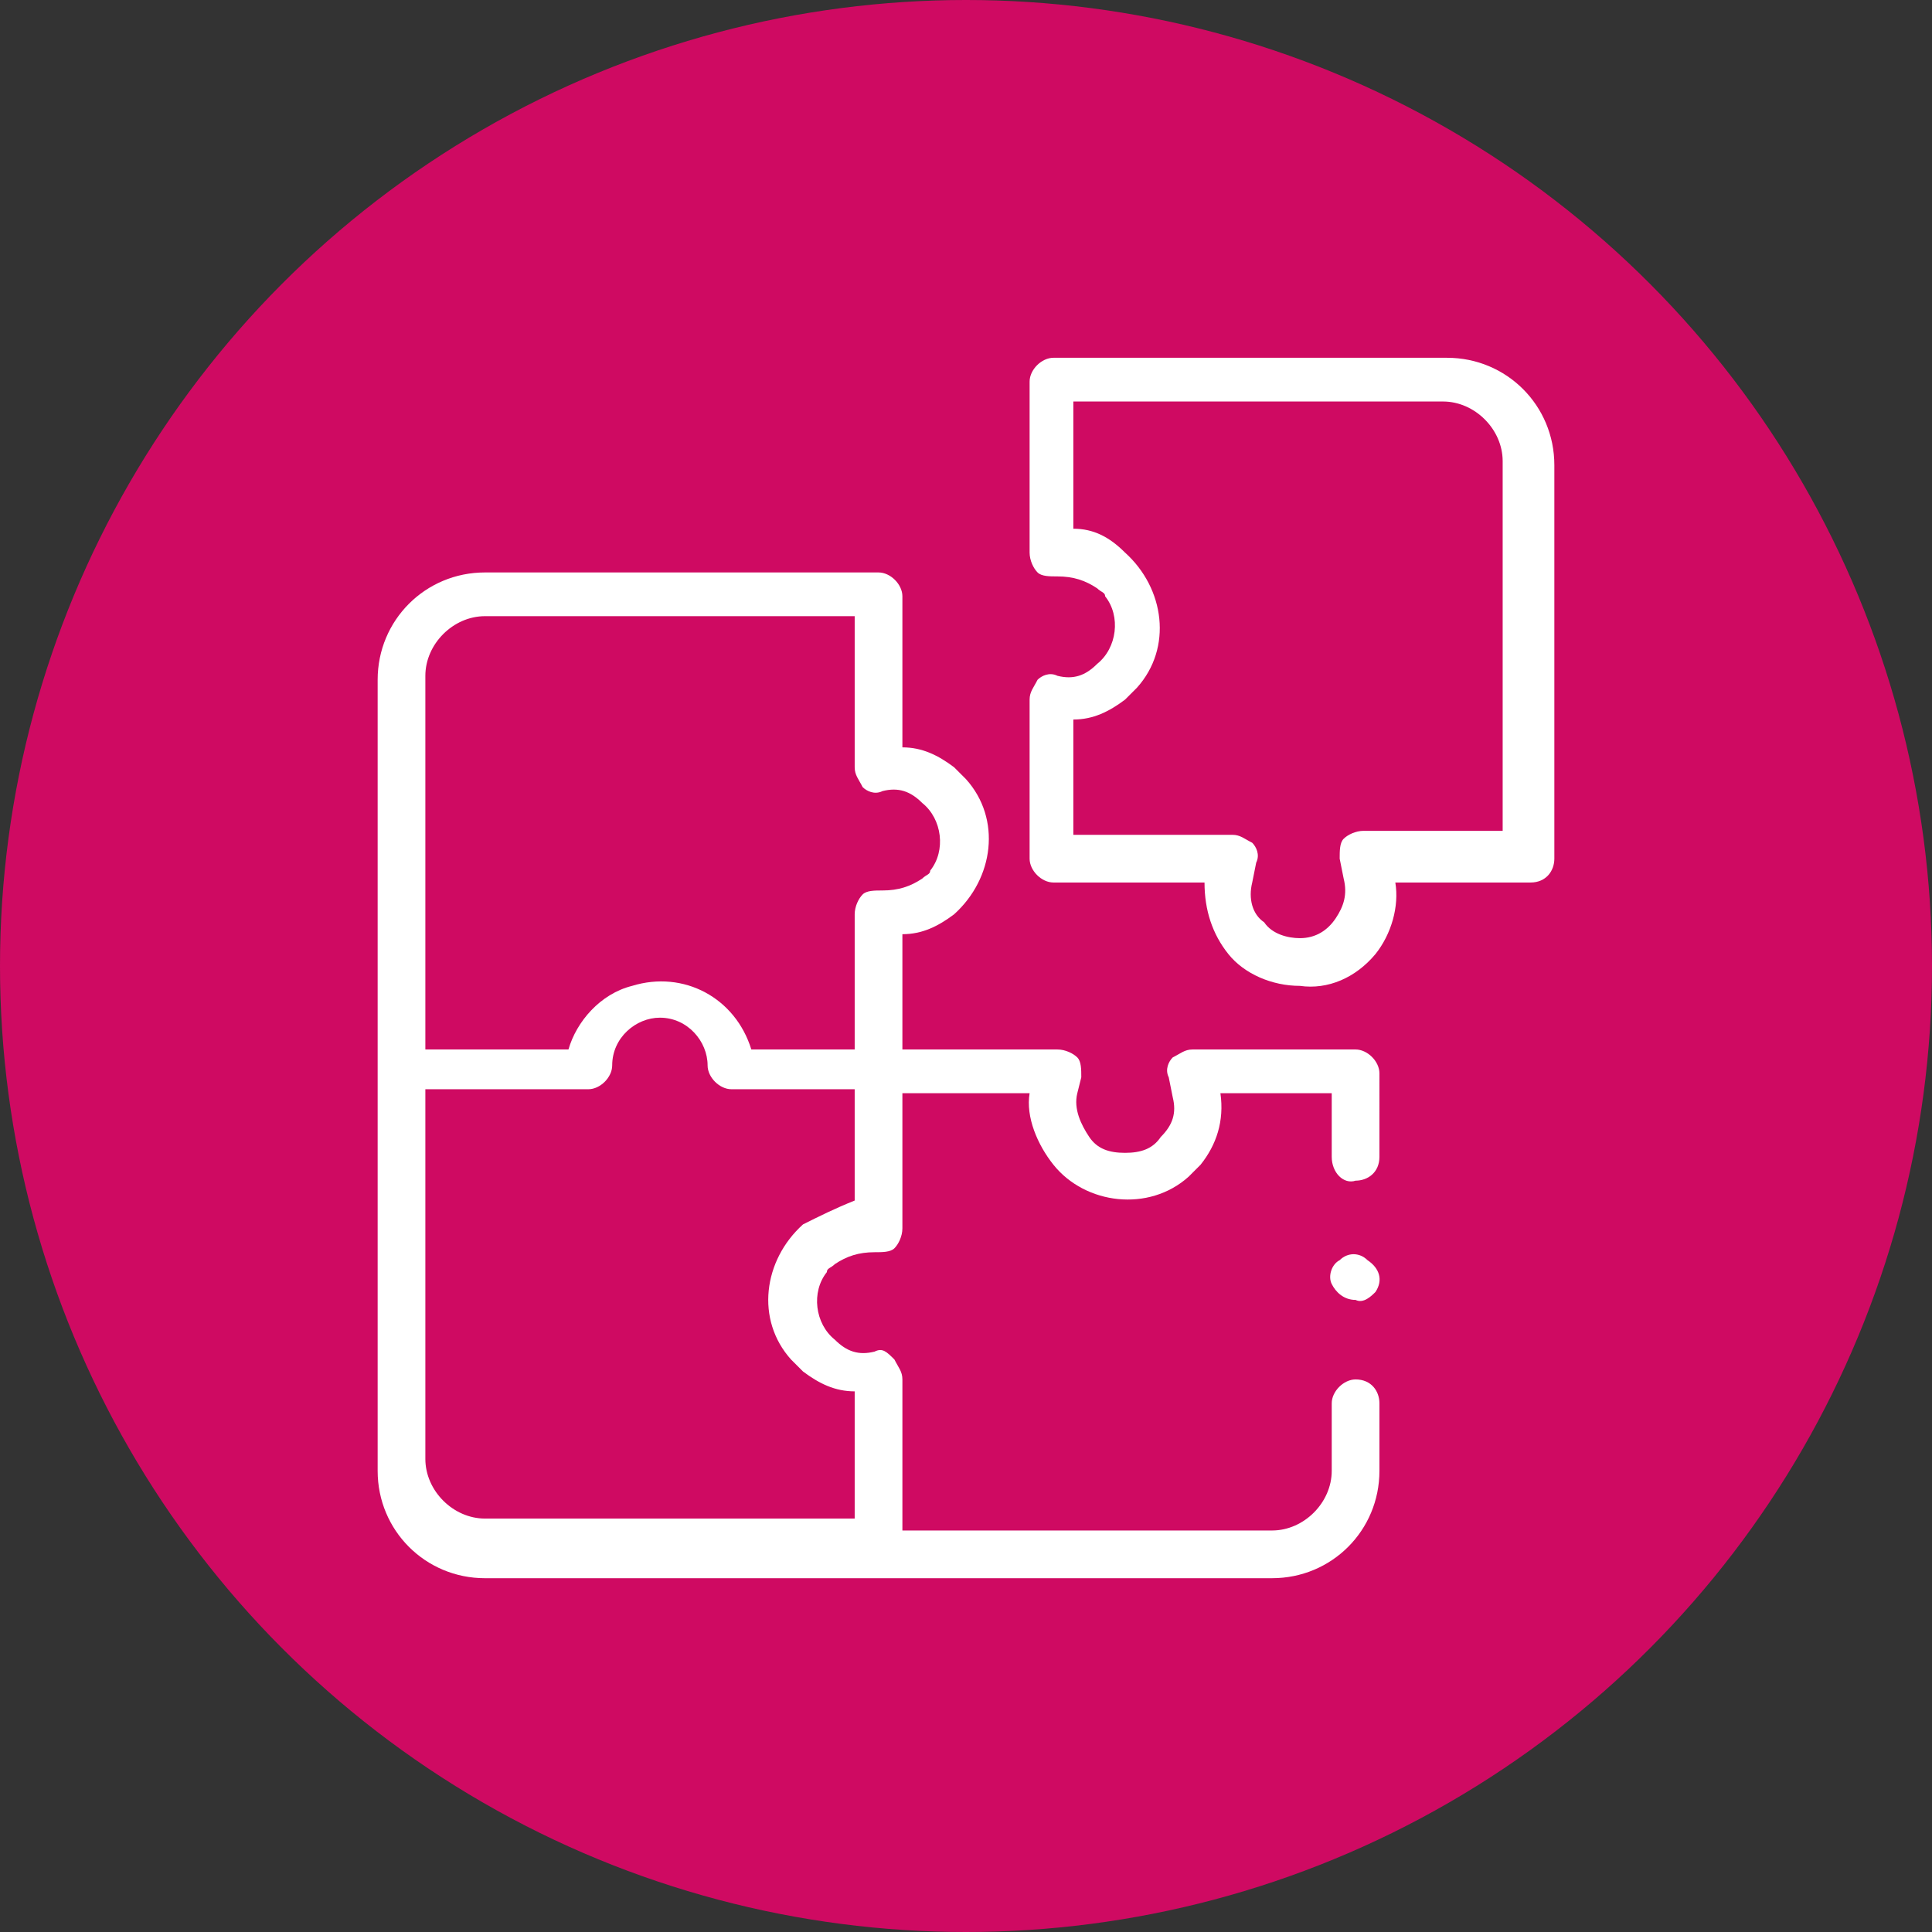
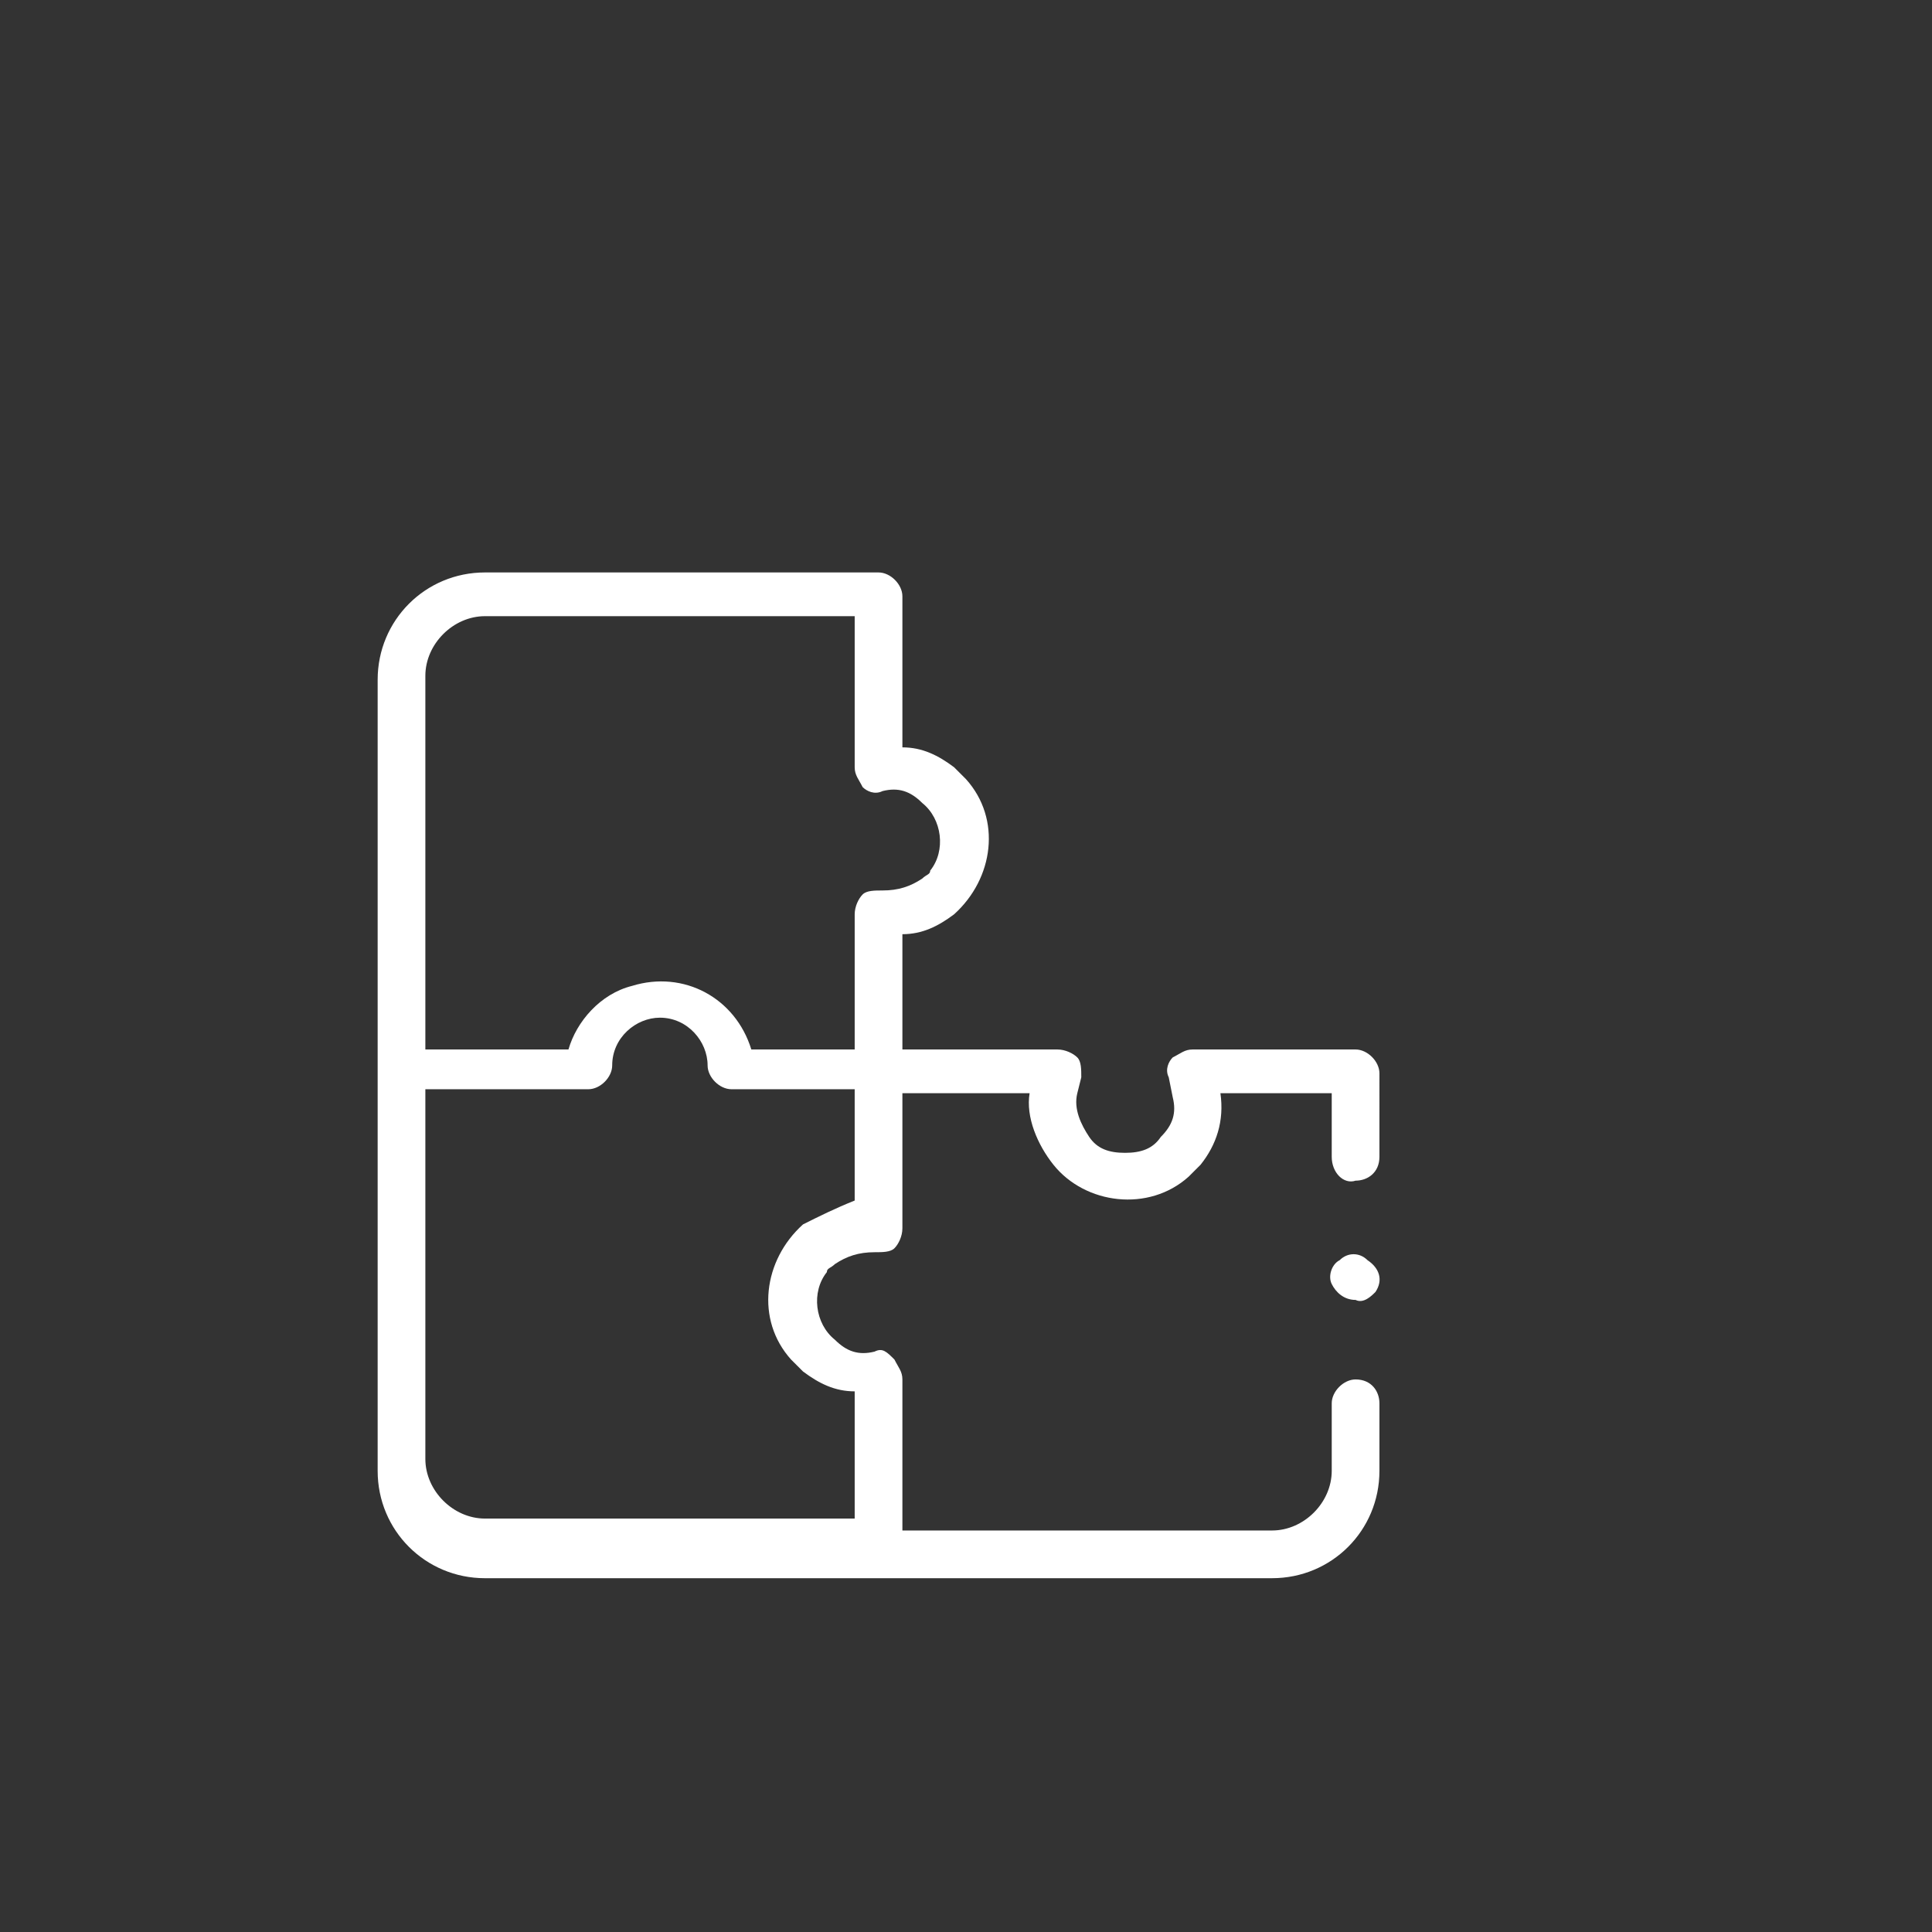
<svg xmlns="http://www.w3.org/2000/svg" id="Calque_1" x="0px" y="0px" viewBox="0 0 48.6 48.6" style="enable-background:new 0 0 48.6 48.6;" xml:space="preserve">
  <rect x="0" y="0" width="48.6" height="48.6" fill="#333333" stroke="none" />
  <style type="text/css">
	.st0{fill:#CF0A62;}
	.st1{fill:#FFFFFF;}
</style>
  <g id="Calque_2_1_">
    <g id="Calque_1-2">
-       <circle class="st0" cx="24.3" cy="24.3" r="24.3" />
-       <path class="st1" d="M32.7,24.8c-0.7,0-1.4-0.3-1.8-0.8c-0.4-0.5-0.6-1.1-0.6-1.8h-3.8c-0.3,0-0.6-0.3-0.6-0.6c0,0,0,0,0,0v-4    c0-0.2,0.1-0.3,0.2-0.5c0.1-0.1,0.3-0.2,0.5-0.1l0,0c0.4,0.1,0.7,0,1-0.3c0.5-0.4,0.6-1.2,0.2-1.7c0-0.1-0.1-0.1-0.2-0.2    c-0.3-0.2-0.6-0.3-1-0.3l0,0c-0.2,0-0.4,0-0.5-0.1c-0.1-0.1-0.2-0.3-0.2-0.5V9.6c0-0.3,0.3-0.6,0.6-0.6l0,0h9.9    c1.5,0,2.7,1.2,2.7,2.7v9.9c0,0.3-0.2,0.6-0.6,0.6c0,0,0,0,0,0h-3.4c0.1,0.6-0.1,1.3-0.5,1.8C34.1,24.6,33.4,24.9,32.7,24.8    L32.7,24.8z M27.1,21H31c0.2,0,0.3,0.1,0.5,0.2c0.1,0.1,0.2,0.3,0.1,0.5l-0.1,0.5c-0.1,0.4,0,0.8,0.3,1c0.2,0.3,0.6,0.4,0.9,0.4    c0.4,0,0.7-0.2,0.9-0.5c0.2-0.3,0.3-0.6,0.2-1l-0.1-0.5c0-0.2,0-0.4,0.1-0.5c0.1-0.1,0.3-0.2,0.5-0.2h3.5v-9.3    c0-0.8-0.7-1.5-1.5-1.5h-9.3v3.2c0.5,0,0.9,0.2,1.3,0.6c1,0.9,1.2,2.4,0.3,3.4c-0.1,0.1-0.2,0.2-0.3,0.3c-0.4,0.3-0.8,0.5-1.3,0.5    V21z" />
      <path class="st1" d="M34.1,29.7c0.3,0,0.6-0.2,0.6-0.6c0,0,0,0,0,0V27c0-0.3-0.3-0.6-0.6-0.6c0,0,0,0,0,0H30    c-0.2,0-0.3,0.1-0.5,0.2c-0.1,0.1-0.2,0.3-0.1,0.5l0.1,0.5c0.1,0.4,0,0.7-0.3,1C29,28.9,28.7,29,28.3,29c-0.4,0-0.7-0.1-0.9-0.4    c-0.2-0.3-0.4-0.7-0.3-1.1l0.1-0.4c0-0.2,0-0.4-0.1-0.5c-0.1-0.1-0.3-0.2-0.5-0.2h-3.9v-2.9c0.5,0,0.9-0.2,1.3-0.5    c1-0.9,1.2-2.4,0.3-3.4c-0.1-0.1-0.2-0.2-0.3-0.3c-0.4-0.3-0.8-0.5-1.3-0.5v-3.8c0-0.3-0.3-0.6-0.6-0.6c0,0,0,0,0,0h-9.9    c-1.5,0-2.7,1.2-2.7,2.7v19.9c0,1.5,1.2,2.7,2.7,2.7H32c1.5,0,2.7-1.2,2.7-2.7v-1.7c0-0.3-0.2-0.6-0.6-0.6c0,0,0,0,0,0    c-0.3,0-0.6,0.3-0.6,0.6c0,0,0,0,0,0v1.7c0,0.8-0.7,1.5-1.5,1.5h-9.3v-3.8c0-0.2-0.1-0.3-0.2-0.5C22.3,34,22.2,33.9,22,34l0,0    c-0.4,0.1-0.7,0-1-0.3c-0.5-0.4-0.6-1.2-0.2-1.7c0-0.1,0.1-0.1,0.2-0.2c0.3-0.2,0.6-0.3,1-0.3l0,0c0.2,0,0.4,0,0.5-0.1    c0.1-0.1,0.2-0.3,0.2-0.5v-3.4h3.2c-0.1,0.6,0.2,1.3,0.6,1.8c0.8,1,2.4,1.2,3.4,0.3c0.1-0.1,0.2-0.2,0.3-0.3    c0.4-0.5,0.6-1.1,0.5-1.8h2.8v1.6C33.5,29.5,33.8,29.8,34.1,29.7C34.1,29.8,34.1,29.8,34.1,29.7L34.1,29.7z M10.7,17    c0-0.8,0.7-1.5,1.5-1.5h9.3v3.8c0,0.2,0.1,0.3,0.2,0.5c0.1,0.1,0.3,0.2,0.5,0.1l0,0c0.4-0.1,0.7,0,1,0.3c0.5,0.4,0.6,1.2,0.2,1.7    c0,0.1-0.1,0.1-0.2,0.2c-0.3,0.2-0.6,0.3-1,0.3l0,0c-0.2,0-0.4,0-0.5,0.1c-0.1,0.1-0.2,0.3-0.2,0.5v3.4h-2.6c-0.4-1.3-1.7-2-3-1.6    c-0.8,0.2-1.4,0.9-1.6,1.6h-3.6V17z M20.2,30.8c-1,0.9-1.2,2.4-0.3,3.4c0.1,0.1,0.2,0.2,0.3,0.3c0.4,0.3,0.8,0.5,1.3,0.5v3.2h-9.3    c-0.8,0-1.5-0.7-1.5-1.5v-9.3h4.1c0.3,0,0.6-0.3,0.6-0.6c0-0.7,0.6-1.2,1.2-1.2c0.7,0,1.2,0.6,1.2,1.2c0,0.3,0.3,0.6,0.6,0.6h3.1    v2.8C21,30.4,20.6,30.6,20.2,30.8L20.2,30.8z" />
      <path class="st1" d="M34.1,32.7c-0.3,0-0.5-0.2-0.6-0.4c-0.1-0.2,0-0.5,0.2-0.6c0.2-0.2,0.5-0.2,0.7,0c0.3,0.2,0.4,0.5,0.2,0.8    C34.5,32.6,34.3,32.8,34.1,32.7L34.1,32.7z" />
    </g>
  </g>
</svg>